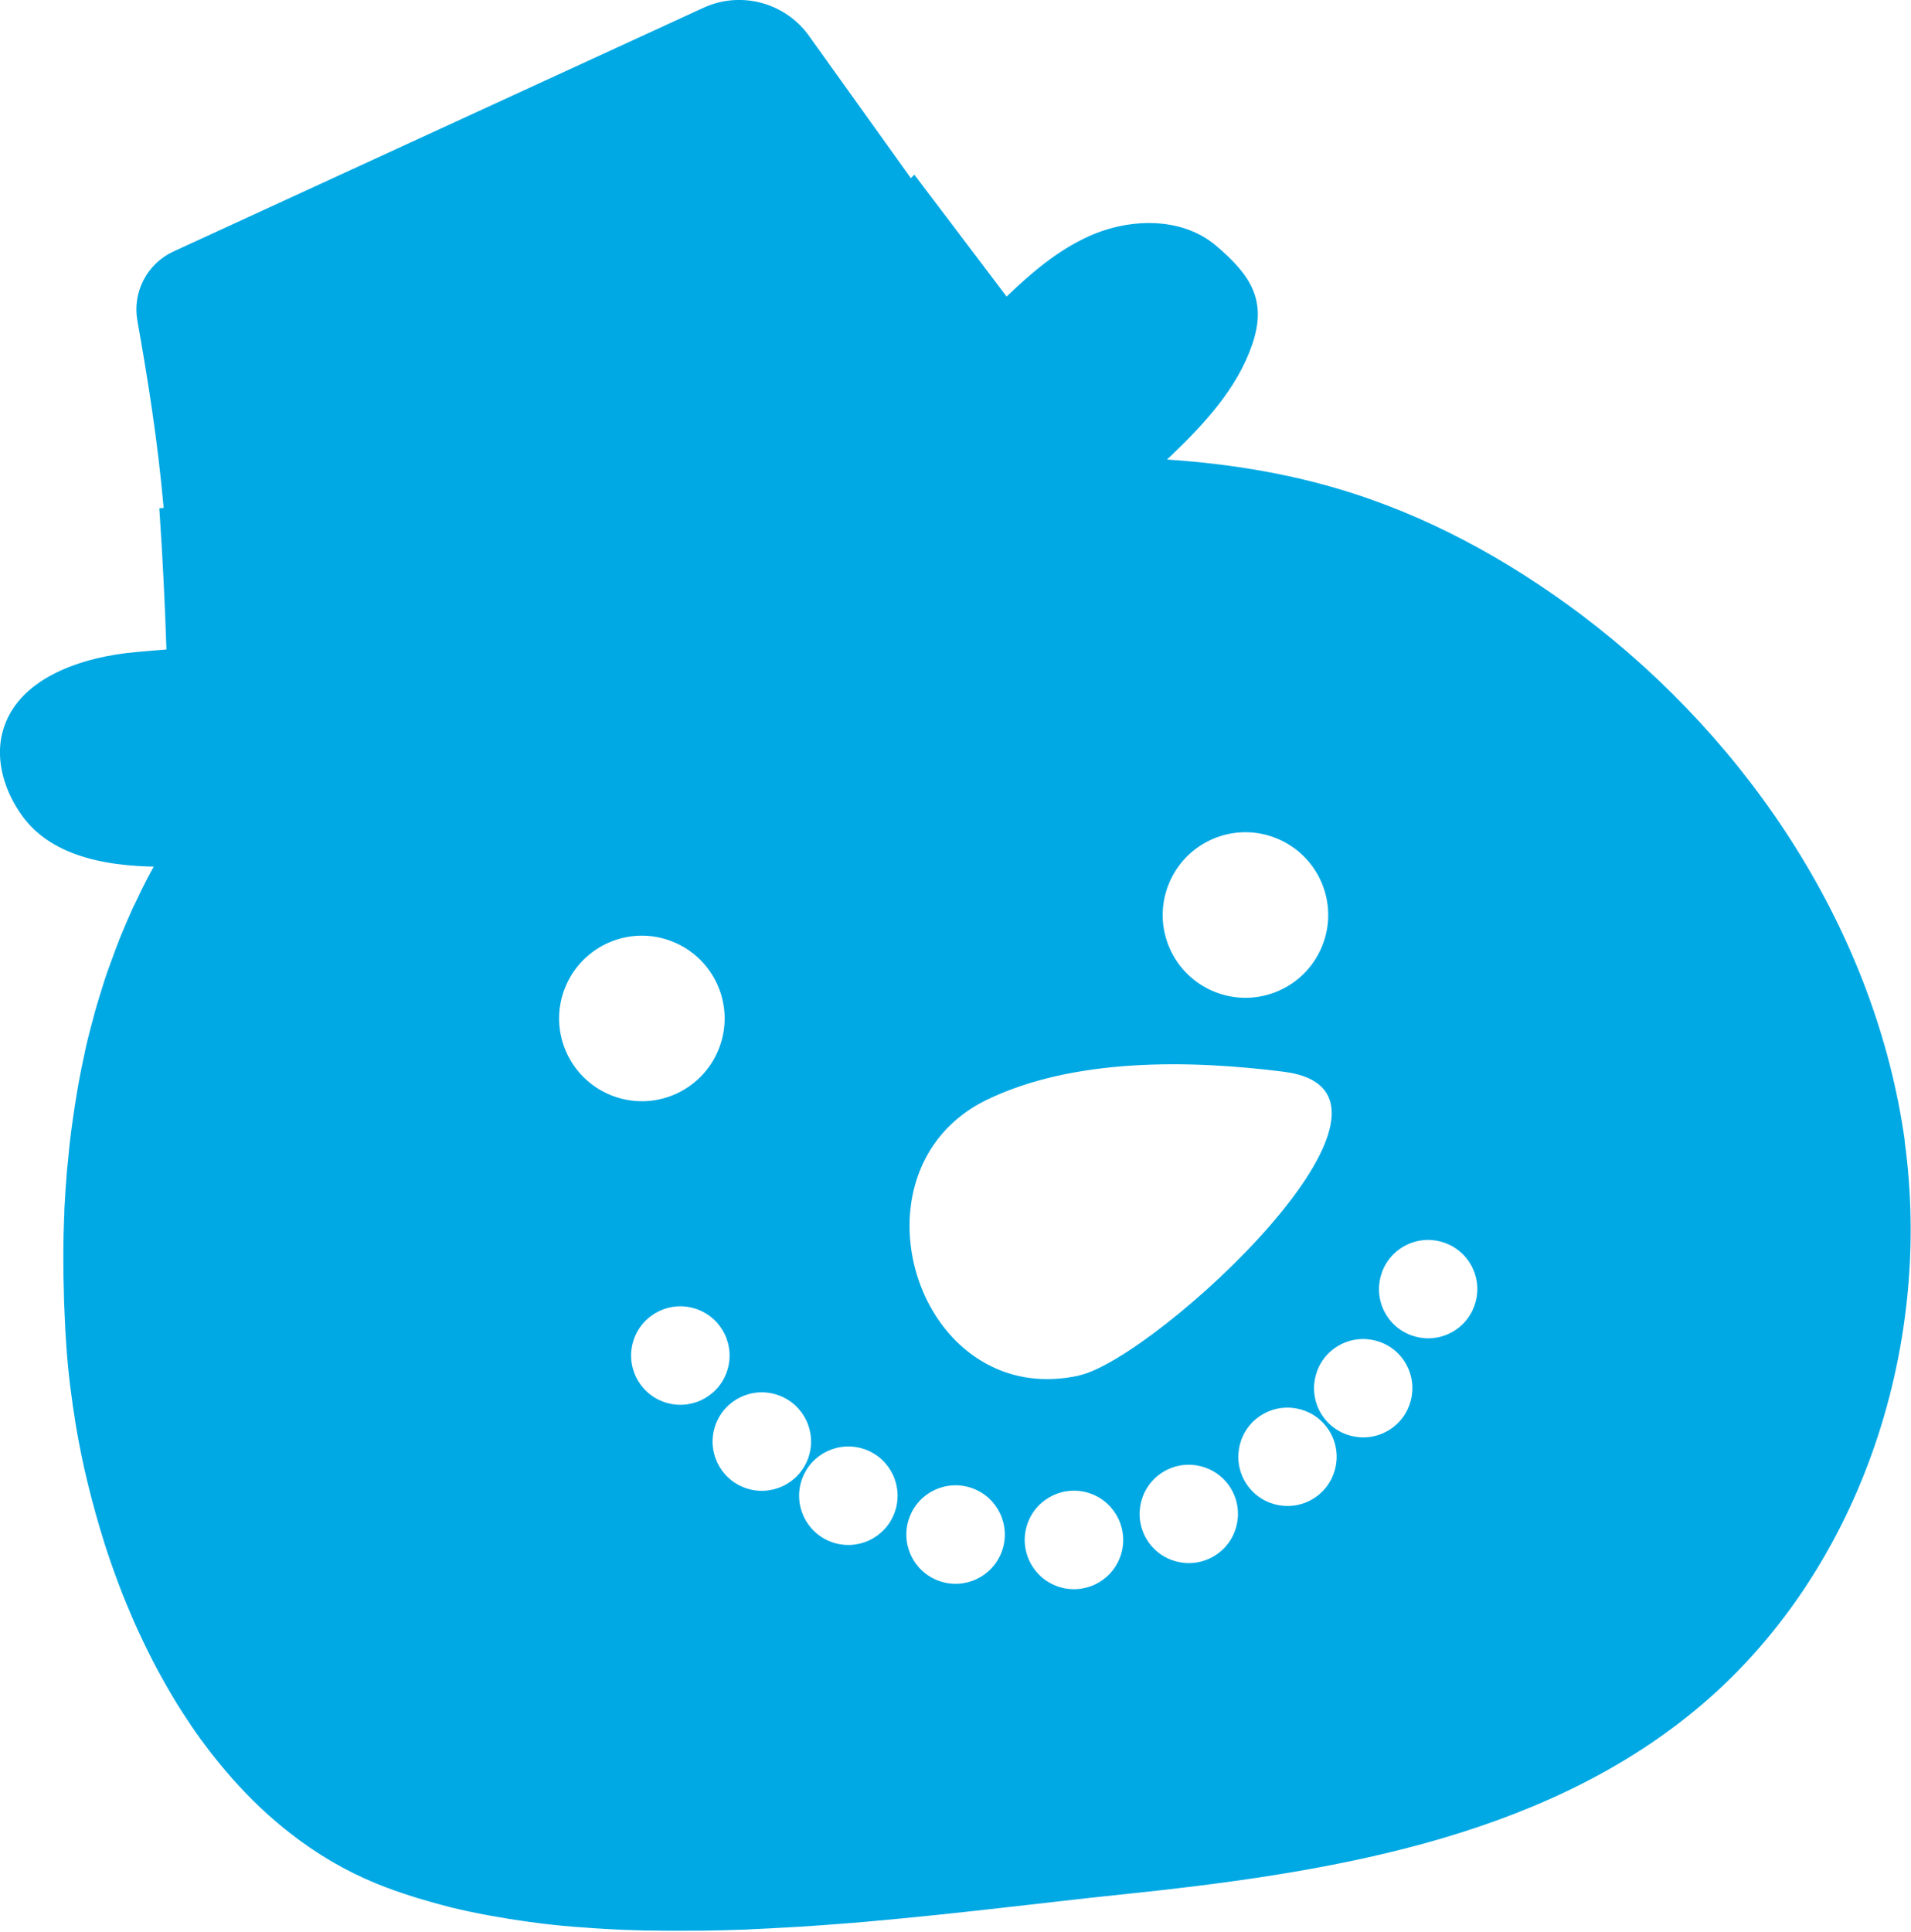
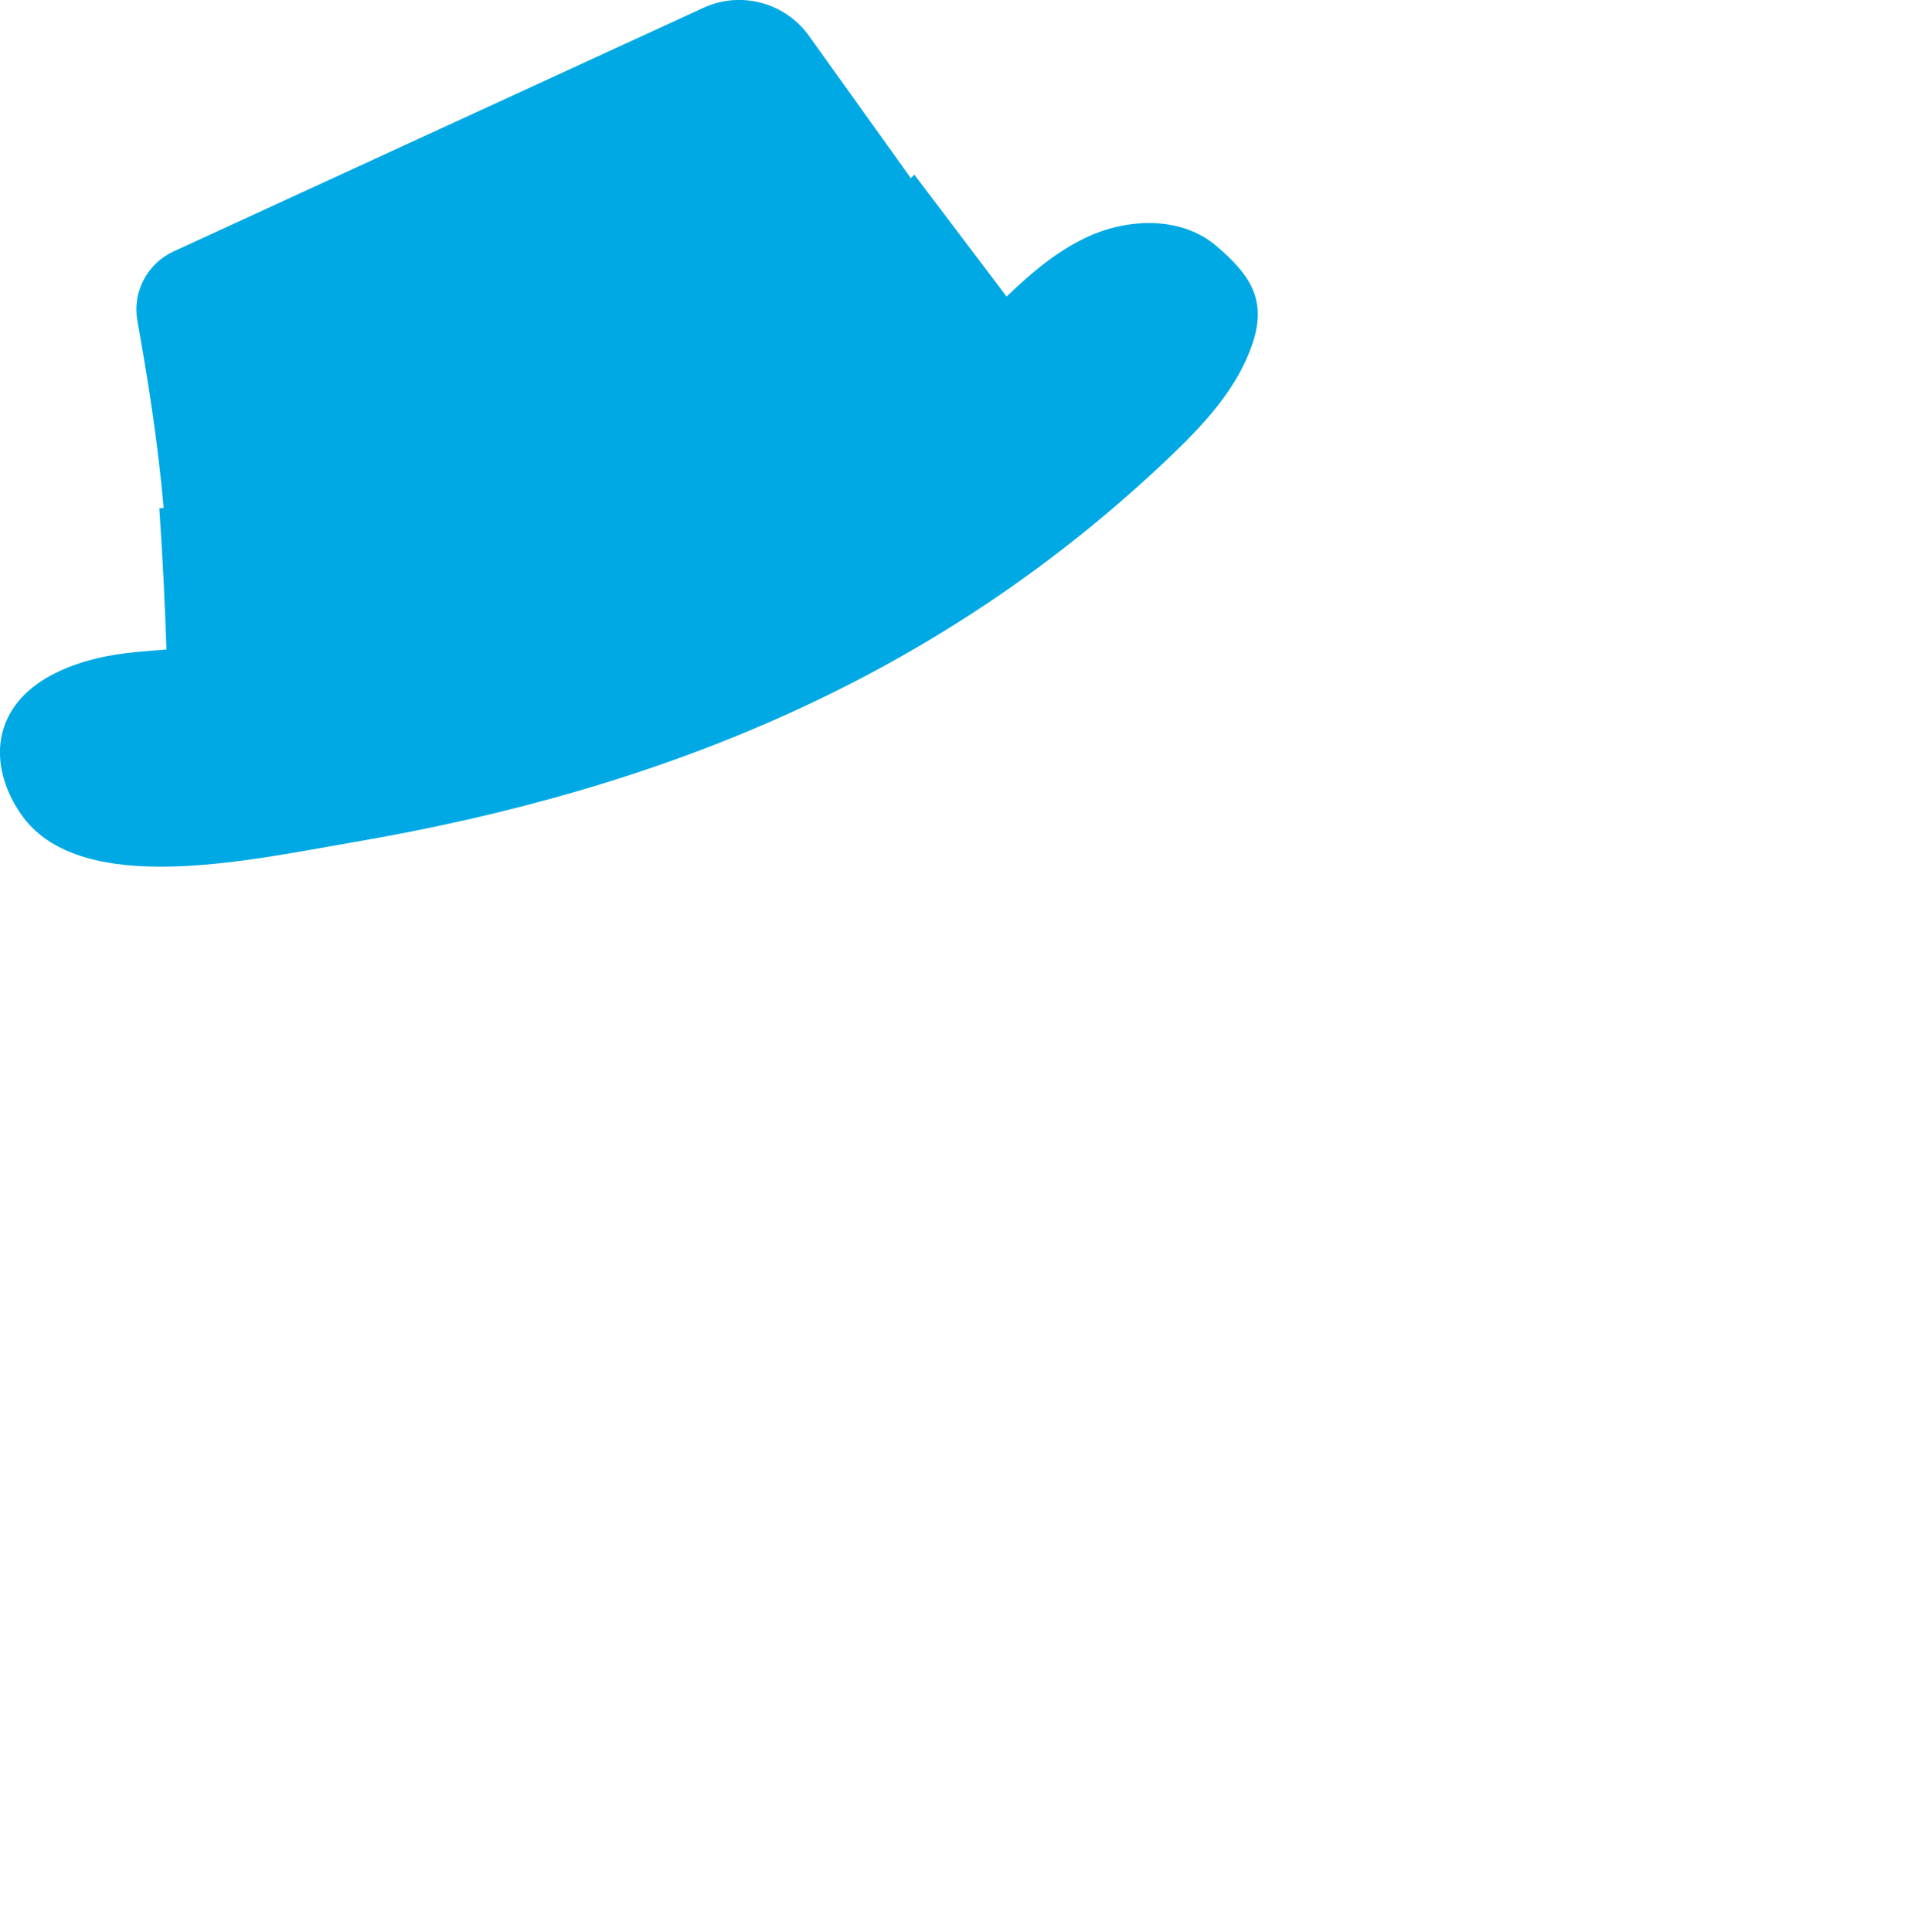
<svg xmlns="http://www.w3.org/2000/svg" id="_レイヤー_2" data-name="レイヤー 2" viewBox="0 0 109.77 110.95">
  <defs>
    <style>
      .cls-1 {
        fill: #01a9e4;
      }
    </style>
  </defs>
  <g id="ani">
    <g>
-       <path class="cls-1" d="M69.85,14.11c-1.97-1.67-4.96-1.6-7.31-.54-1.79.81-3.29,2.09-4.72,3.46l-5.3-7c-.07.07-.13.13-.2.2l-5.93-8.28c-1.4-1.84-3.89-2.47-5.99-1.5L9.97,14.44c-1.52.7-2.37,2.33-2.08,3.97.59,3.31,1.17,6.9,1.51,10.76-.08,0-.17.02-.25.02.2,2.86.33,5.69.41,8.11-.56.04-1.12.09-1.66.14-3.21.27-6.95,1.51-7.76,4.62-.43,1.66.15,3.45,1.16,4.83,3.45,4.69,13.14,2.48,18.88,1.5,18.08-3.08,33.84-9.56,47.1-22.23,1.92-1.84,3.79-3.86,4.65-6.38.86-2.51-.06-3.96-2.09-5.68Z" />
-       <path class="cls-1" d="M109.42,65.56c-1.67-12.02-8.88-22.93-18.57-30.24-4.24-3.19-8.97-5.78-14.06-7.27-7.27-2.14-15.01-2.01-22.57-1.44-18.01,1.35-32.42,6.69-41.19,17.02-1.49,1.75-2.8,3.66-3.95,5.7,0,0,0-.02,0-.03-.11.19-.21.39-.31.58-.11.2-.21.39-.32.59-.23.45-.46.91-.67,1.37-.05.1-.1.2-.15.3-.25.56-.49,1.12-.73,1.7-.08.2-.15.4-.23.6-.15.4-.3.81-.45,1.22-.08.22-.15.45-.23.68-.14.43-.27.86-.4,1.3-.06.2-.12.39-.17.59-.17.63-.34,1.27-.49,1.92-.03.13-.05.26-.08.39-.12.54-.23,1.08-.33,1.63-.04.23-.08.47-.12.7-.08.47-.15.95-.22,1.44-.03.24-.07.48-.1.72-.07.56-.13,1.12-.18,1.69-.02.16-.03.32-.05.48-.06.73-.11,1.47-.15,2.22,0,.2-.01.41-.02.61-.02.57-.04,1.14-.04,1.71,0,.26,0,.53,0,.79,0,.56.01,1.12.03,1.69,0,.25.01.49.02.74.03.81.07,1.63.13,2.46.05.71.12,1.44.21,2.17s.2,1.48.32,2.23c.19,1.13.42,2.27.7,3.41s.6,2.29.96,3.43c.24.76.51,1.52.79,2.27s.59,1.49.91,2.23c.33.73.67,1.46,1.04,2.17.18.36.37.71.56,1.05.39.7.79,1.38,1.22,2.04.64,1,1.33,1.95,2.07,2.85.98,1.2,2.05,2.32,3.21,3.31.29.25.58.49.88.72,1.5,1.17,3.14,2.14,4.92,2.87.67.27,1.36.52,2.07.74.17.06.35.11.52.16.71.21,1.42.41,2.16.58.03,0,.06.01.09.02.72.16,1.45.31,2.2.43.19.03.38.06.57.1.77.12,1.54.23,2.33.32.06,0,.12.01.19.02.74.08,1.5.14,2.26.19.21.01.41.03.62.04.8.05,1.61.08,2.43.1.1,0,.2,0,.3,0,.74.01,1.48.02,2.23.01.22,0,.45,0,.67,0,.81-.01,1.63-.03,2.44-.06.14,0,.29-.01.43-.02.71-.03,1.42-.07,2.13-.11.24-.01.48-.03.73-.04.79-.05,1.59-.11,2.37-.17.21-.02.41-.03.62-.05.39-.03.78-.06,1.17-.1,0,0,0,0,0,0,5.08-.45,9.96-1.08,14.19-1.52,11.68-1.21,23.98-3.12,33.04-10.59,9.37-7.72,13.7-20.69,12.03-32.72ZM32.46,56.72c.98-2.44,3.75-3.62,6.18-2.64,2.44.98,3.62,3.75,2.64,6.18-.98,2.44-3.75,3.62-6.18,2.64-2.44-.98-3.62-3.75-2.64-6.18ZM41.74,78.81c-.53,1.47-2.15,2.23-3.62,1.7-1.47-.53-2.23-2.15-1.7-3.62.53-1.47,2.15-2.23,3.62-1.7,1.47.53,2.23,2.15,1.7,3.62ZM46.42,83.75c-.53,1.47-2.15,2.23-3.62,1.7-1.47-.53-2.23-2.15-1.7-3.62.53-1.47,2.15-2.23,3.62-1.7,1.47.53,2.23,2.15,1.7,3.62ZM51.39,86.86c-.53,1.47-2.15,2.23-3.62,1.7-1.47-.53-2.23-2.15-1.7-3.62.53-1.47,2.15-2.23,3.62-1.7,1.47.53,2.23,2.15,1.7,3.62ZM57.55,89.09c-.53,1.47-2.15,2.23-3.62,1.7-1.47-.53-2.23-2.15-1.7-3.62.53-1.47,2.15-2.23,3.62-1.7,1.47.53,2.23,2.15,1.7,3.62ZM61.98,79c-2.02.44-3.8.14-5.27-.65-5.33-2.84-6.53-12.02-.04-15.18,5.01-2.43,11.68-2.3,17.06-1.62,9.27,1.17-7.37,16.5-11.74,17.44ZM64.35,89.4c-.53,1.47-2.15,2.23-3.62,1.7-1.47-.53-2.23-2.15-1.7-3.62.53-1.47,2.15-2.23,3.62-1.7,1.47.53,2.23,2.15,1.7,3.62ZM69.7,89.39c-1.35.78-3.08.32-3.86-1.03-.78-1.35-.32-3.08,1.03-3.86,1.35-.78,3.08-.32,3.86,1.03.78,1.35.32,3.08-1.03,3.86ZM67.13,50.78c.98-2.44,3.75-3.62,6.18-2.64,2.44.98,3.62,3.75,2.64,6.18-.98,2.44-3.75,3.62-6.18,2.64-2.44-.98-3.62-3.75-2.64-6.18ZM75.37,86.11c-1.35.78-3.08.32-3.86-1.03-.78-1.35-.32-3.08,1.03-3.86s3.08-.32,3.86,1.03c.78,1.35.32,3.08-1.03,3.86ZM79.72,82.17c-1.35.78-3.08.32-3.86-1.03-.78-1.35-.32-3.08,1.03-3.86,1.35-.78,3.08-.32,3.86,1.03.78,1.35.32,3.08-1.03,3.86ZM83.45,76.48c-1.35.78-3.08.32-3.86-1.03-.78-1.35-.32-3.08,1.03-3.86,1.35-.78,3.08-.32,3.86,1.03.78,1.35.32,3.08-1.03,3.86Z" />
+       <path class="cls-1" d="M69.85,14.11c-1.97-1.67-4.96-1.6-7.31-.54-1.79.81-3.29,2.09-4.72,3.46l-5.3-7c-.07.07-.13.13-.2.2l-5.93-8.28c-1.4-1.84-3.89-2.47-5.99-1.5L9.97,14.44c-1.52.7-2.37,2.33-2.08,3.97.59,3.31,1.17,6.9,1.51,10.76-.08,0-.17.02-.25.02.2,2.86.33,5.69.41,8.11-.56.04-1.12.09-1.66.14-3.21.27-6.95,1.51-7.76,4.62-.43,1.66.15,3.45,1.16,4.83,3.45,4.69,13.14,2.48,18.88,1.5,18.08-3.08,33.84-9.56,47.1-22.23,1.92-1.84,3.79-3.86,4.65-6.38.86-2.51-.06-3.96-2.09-5.68" />
    </g>
  </g>
</svg>